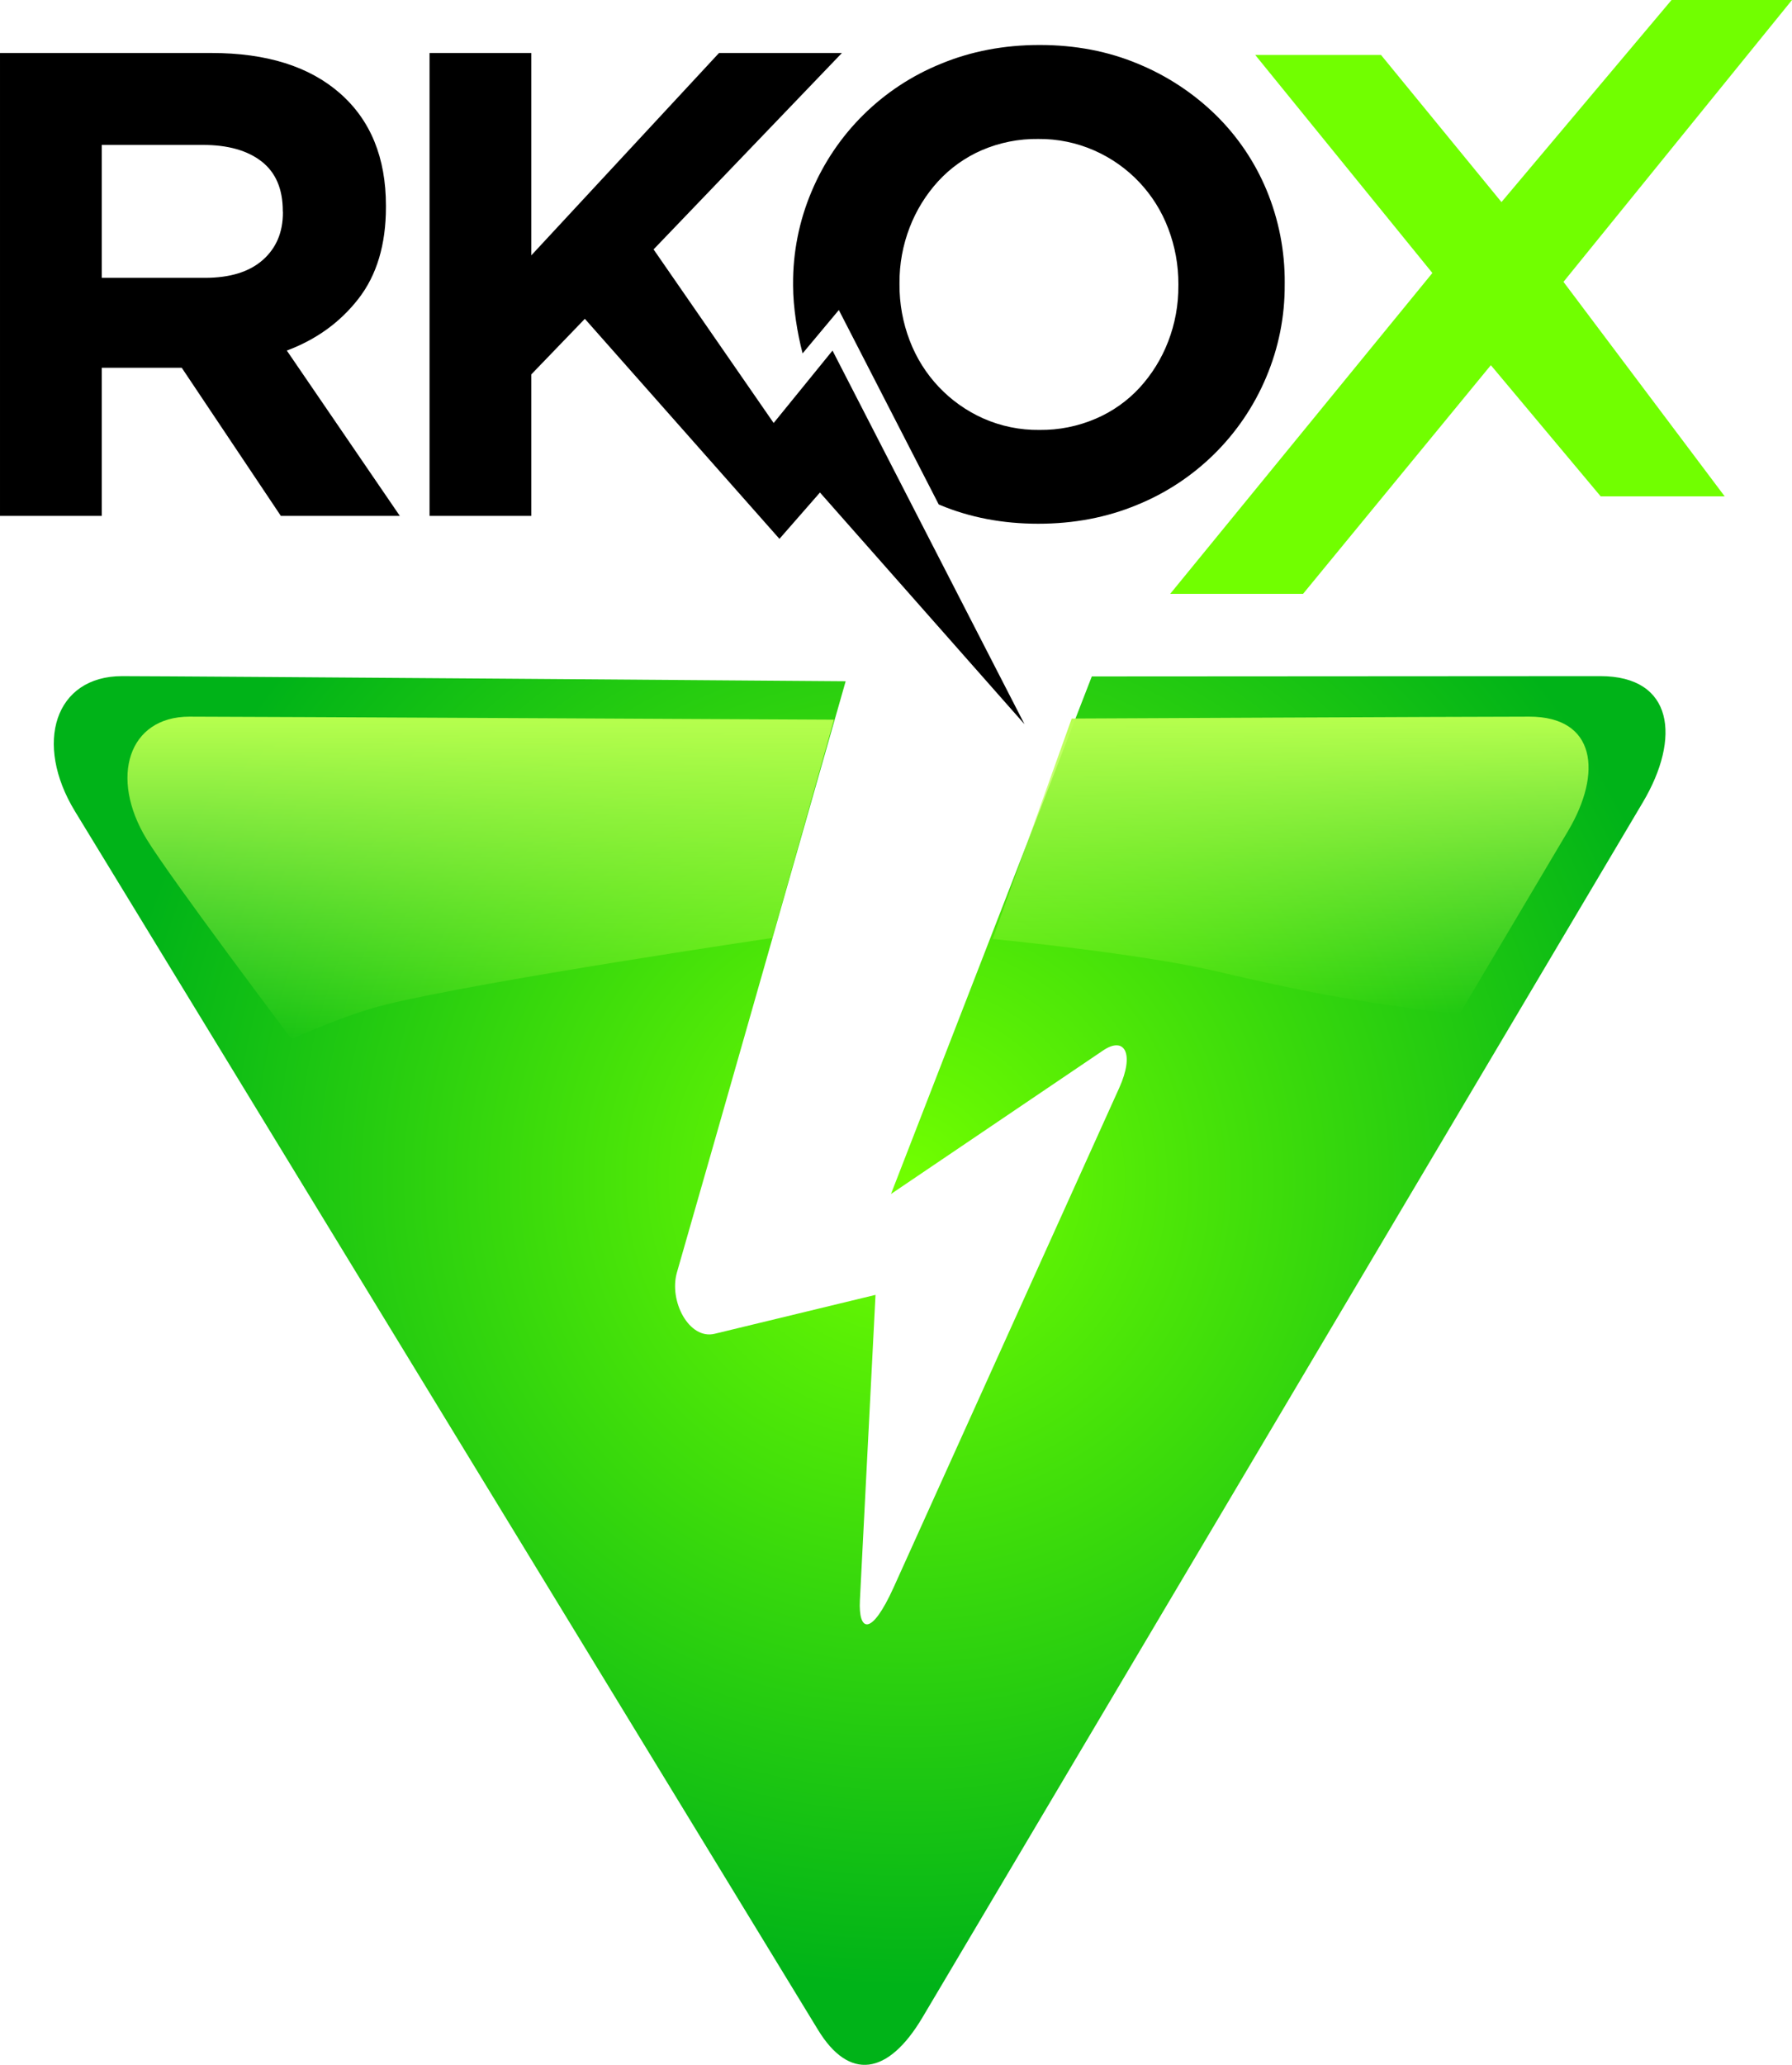
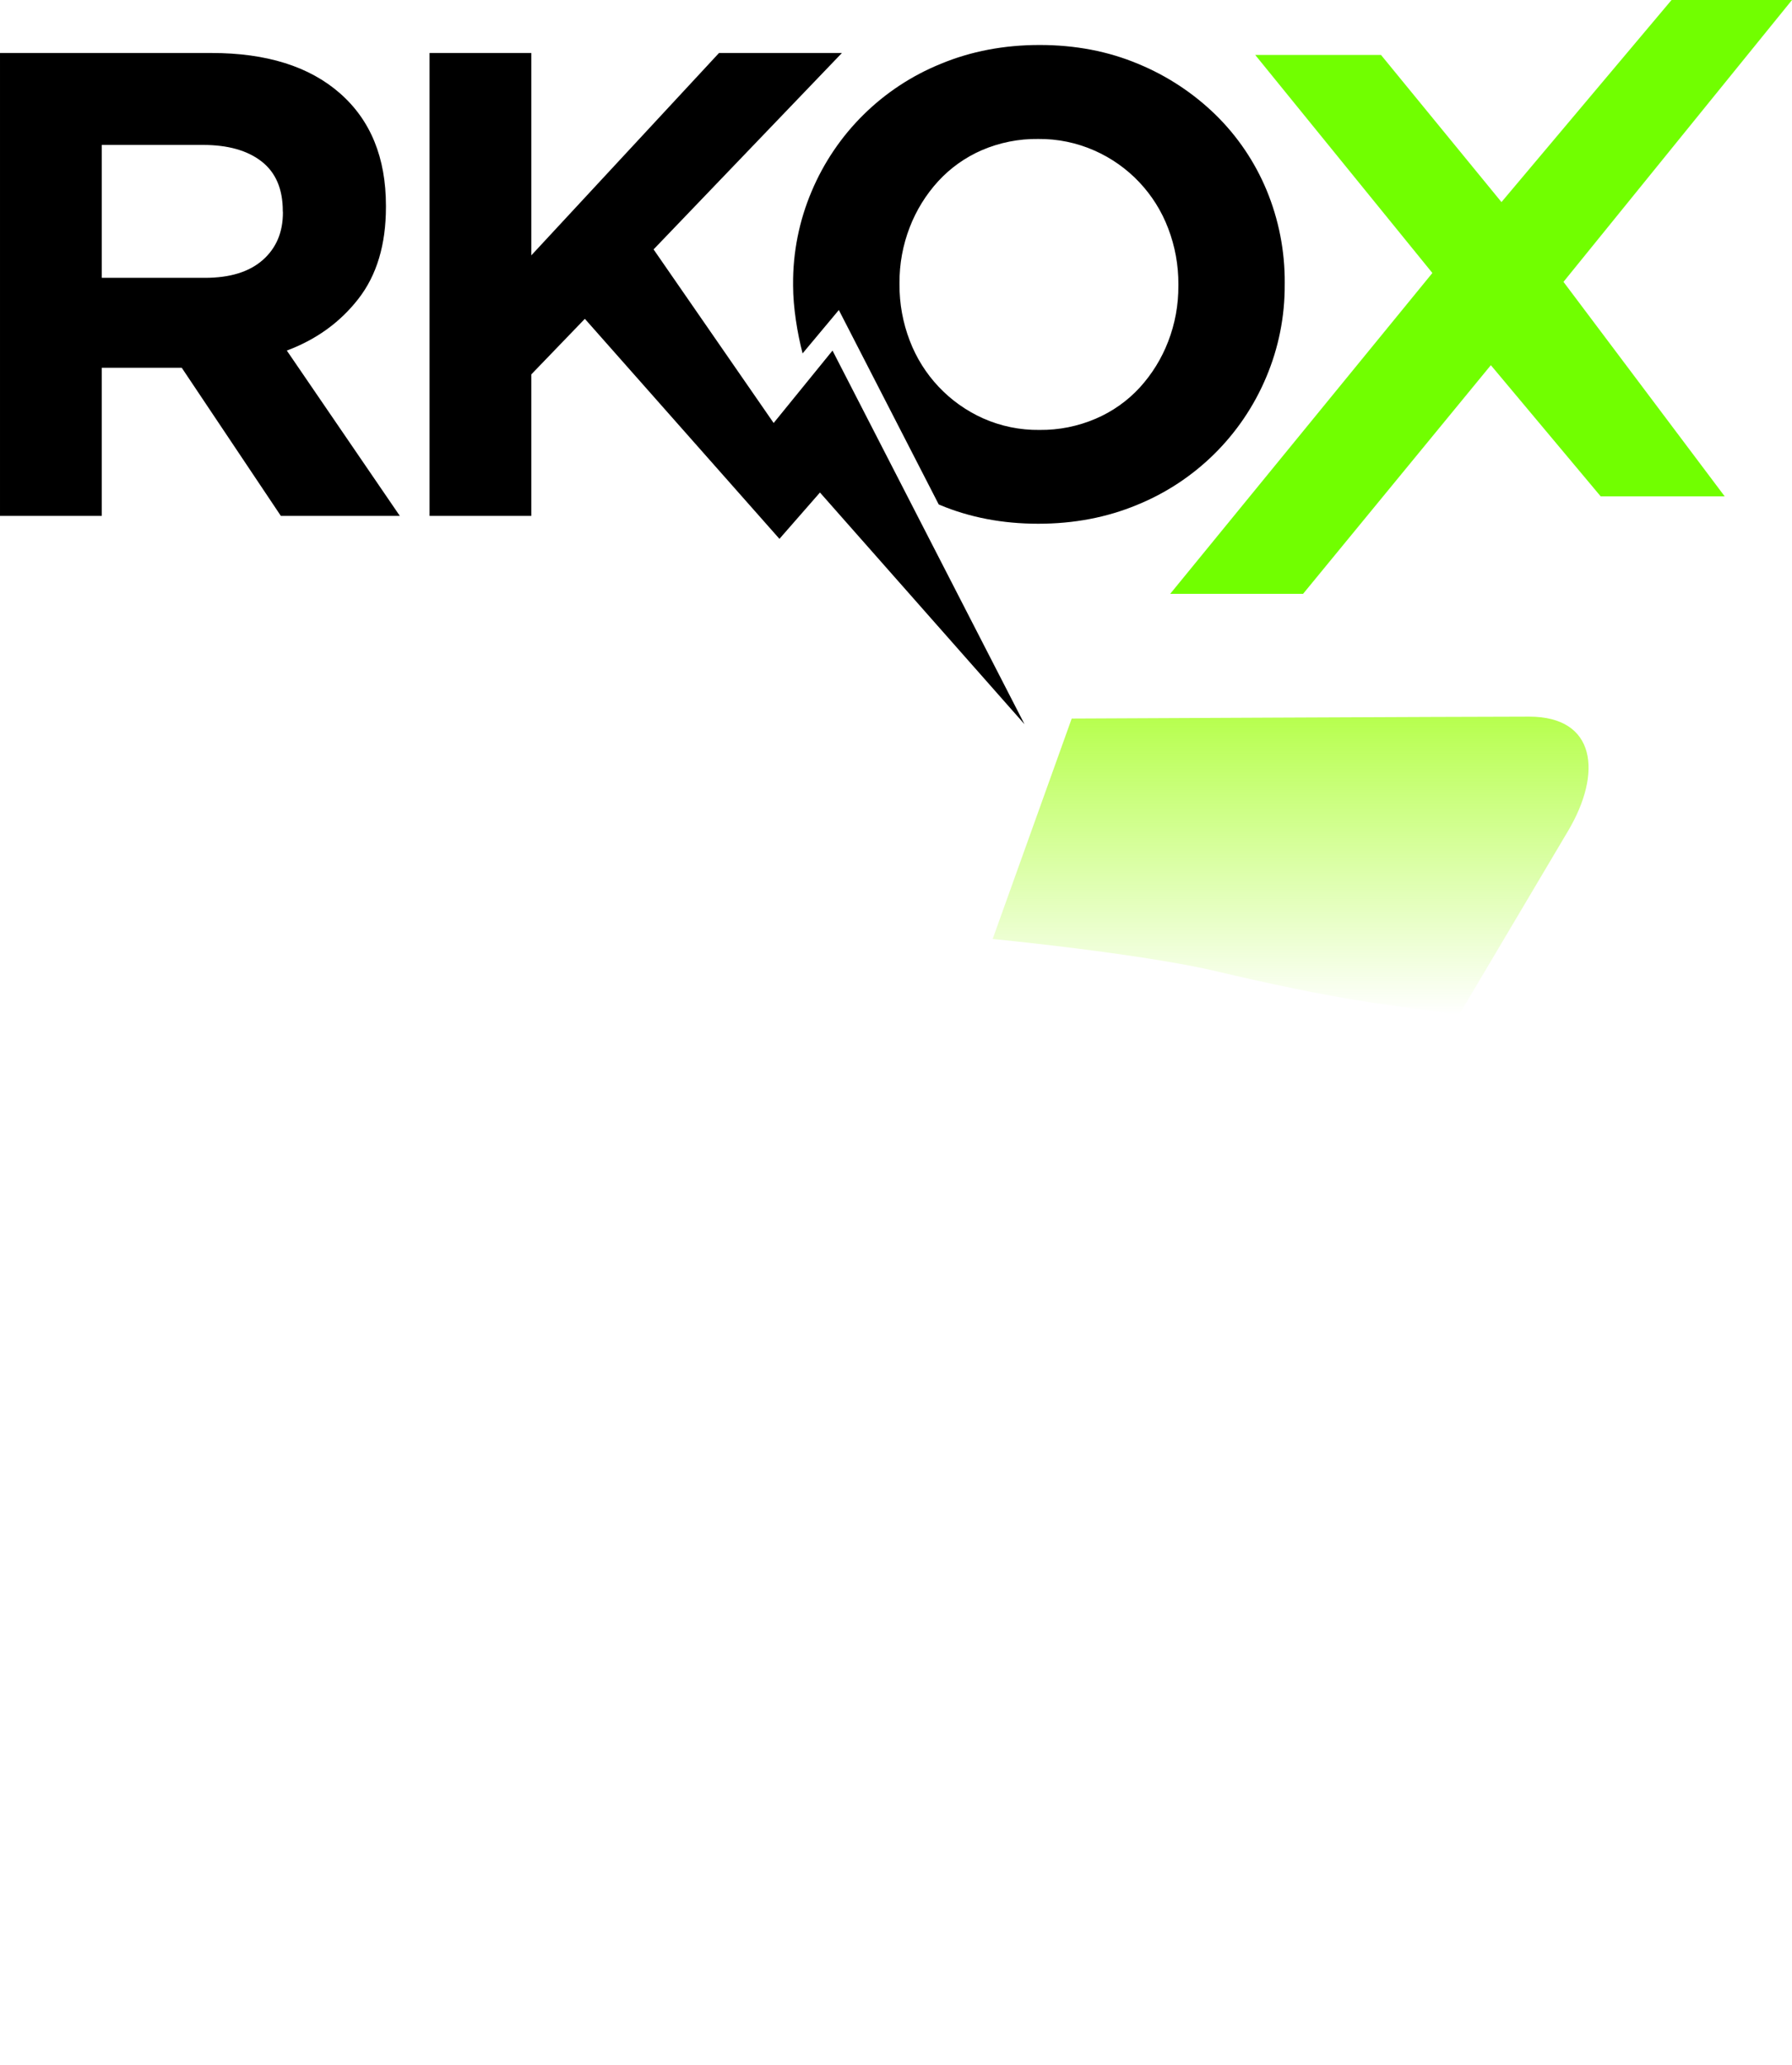
<svg xmlns="http://www.w3.org/2000/svg" version="1.1" width="207.364" height="238.784" viewBox="0,0,207.364,238.784">
  <defs>
    <radialGradient cx="241.31" cy="197.091" r="93.251" gradientUnits="userSpaceOnUse" id="color-1">
      <stop offset="0" stop-color="#71ff00" />
      <stop offset="1" stop-color="#00b318" />
    </radialGradient>
    <linearGradient x1="192.602" y1="143.483" x2="192.602" y2="181.131" gradientUnits="userSpaceOnUse" id="color-2">
      <stop offset="0" stop-color="#b7ff4e" />
      <stop offset="1" stop-color="#b7ff4e" stop-opacity="0" />
    </linearGradient>
    <linearGradient x1="285.101" y1="143.483" x2="285.101" y2="177.961" gradientUnits="userSpaceOnUse" id="color-3">
      <stop offset="0" stop-color="#b7ff4e" />
      <stop offset="1" stop-color="#b7ff4e" stop-opacity="0" />
    </linearGradient>
  </defs>
  <g transform="translate(-136.318,-60.608)">
    <g stroke-width="0" stroke-miterlimit="10">
-       <path d="M150.449,138.797c6.391,0 83.726,0.592 83.726,0.592c0,0 -16.349,57.392 -19.522,68.356c-0.962,3.324 1.407,7.819 4.359,7.105c4.754,-1.149 18.618,-4.501 18.618,-4.501c0,0 -1.417,27.705 -1.807,35.317c-0.186,3.637 1.299,4.276 3.922,-1.528c7.443,-16.469 22.226,-49.18 26.081,-57.711c1.804,-3.993 0.633,-6.026 -1.856,-4.344c-5.258,3.556 -24.551,16.602 -24.551,16.602l23.24,-59.854c0,0 50.96,-0.035 58.83,-0.035c8.503,0 9.342,7.16 4.943,14.576c-11.653,19.644 -64.822,109.272 -83.361,140.523c-4.009,6.758 -8.506,7.332 -12.091,1.457c-18.049,-29.58 -73.541,-120.525 -85.98,-140.911c-4.811,-7.885 -2.33,-15.644 5.45,-15.644z" fill="url(#color-1)" stroke="none" stroke-linecap="butt" />
      <path d="M168.818,120.268l-11.469,-17.13h-9.254v17.13h-11.777v-53.532h24.472c6.372,0 11.329,1.555 14.872,4.665c3.543,3.11 5.315,7.443 5.315,12.999v0.154c0,4.335 -1.058,7.866 -3.173,10.592c-2.115,2.726 -4.881,4.727 -8.296,6.003l13.077,19.12zM169.042,85.012c0,-2.549 -0.819,-4.46 -2.456,-5.735c-1.638,-1.274 -3.901,-1.911 -6.791,-1.909h-11.699v15.37h11.929c2.906,0 5.139,-0.688 6.699,-2.063c1.56,-1.376 2.337,-3.211 2.331,-5.507zM203.996,97.477l-6.195,6.425v16.366h-11.777v-53.532h11.777v23.401l21.719,-23.401h14.223l-21.795,22.713l13.894,20.075l6.811,-8.374l22.219,43.21l-23.671,-26.797l-4.689,5.359zM284.979,93.339v0.154c0.026,3.69 -0.702,7.346 -2.142,10.743c-2.824,6.711 -8.202,12.022 -14.948,14.761c-3.497,1.452 -7.308,2.177 -11.433,2.177c-4.125,0 -7.921,-0.726 -11.389,-2.177l-0.123,-0.056l-11.558,-22.481l-4.194,5.016c-0.603,-2.298 -1.101,-5.326 -1.101,-7.831v-0.152c-0.028,-3.691 0.701,-7.348 2.142,-10.746c2.823,-6.712 8.203,-12.023 14.951,-14.758c3.502,-1.453 7.314,-2.179 11.438,-2.179c4.124,0 7.92,0.726 11.389,2.179c3.345,1.377 6.395,3.382 8.986,5.907c2.527,2.479 4.53,5.44 5.889,8.709c1.41,3.402 2.122,7.052 2.095,10.734zM272.677,93.505c0.013,-2.222 -0.389,-4.427 -1.186,-6.501c-1.525,-4.015 -4.596,-7.252 -8.526,-8.986c-2.047,-0.904 -4.263,-1.361 -6.501,-1.34c-2.247,-0.031 -4.474,0.412 -6.538,1.3c-1.915,0.831 -3.634,2.056 -5.047,3.593c-1.417,1.552 -2.532,3.354 -3.289,5.315c-0.799,2.06 -1.201,4.253 -1.186,6.463v0.154c-0.013,2.221 0.389,4.425 1.186,6.498c1.524,4.003 4.577,7.236 8.486,8.986c2.057,0.913 4.288,1.37 6.538,1.34c2.234,0.023 4.448,-0.42 6.501,-1.302c1.93,-0.825 3.663,-2.049 5.085,-3.593c1.417,-1.552 2.532,-3.354 3.289,-5.315c0.799,-2.06 1.201,-4.253 1.186,-6.463z" fill="#000000" stroke="none" stroke-linecap="butt" />
      <path d="M281.568,66.963h14.555l13.94,17.015l19.68,-23.37h13.94l-26.445,32.595l18.655,24.805h-14.35l-12.71,-15.17l-21.73,26.445h-15.375l30.34,-37.105z" fill="#71ff00" stroke="#000000" stroke-linecap="round" />
-       <path d="M158.235,143.483c5.794,0 74.59,0.349 74.59,0.349l-7.143,25.243c0,0 -33.252,4.908 -44.699,7.699c-4.653,1.135 -10.934,3.982 -10.934,3.982c0,0 -13.981,-18.546 -16.755,-23.091c-4.362,-7.148 -2.112,-14.182 4.94,-14.182z" fill="url(#color-2)" stroke="none" stroke-linecap="butt" />
      <path d="M260.333,143.702c0,0 45.823,-0.219 52.958,-0.219c7.708,0 8.469,6.491 4.481,13.214c-2.458,4.143 -6.952,11.719 -12.614,21.264c-3.356,-0.475 -6.748,-0.901 -10.198,-1.427c-5.955,-0.909 -11.983,-2.216 -17.845,-3.596c-8.905,-2.095 -25.929,-3.745 -25.929,-3.745z" fill="url(#color-3)" stroke="none" stroke-linecap="butt" />
    </g>
  </g>
</svg>